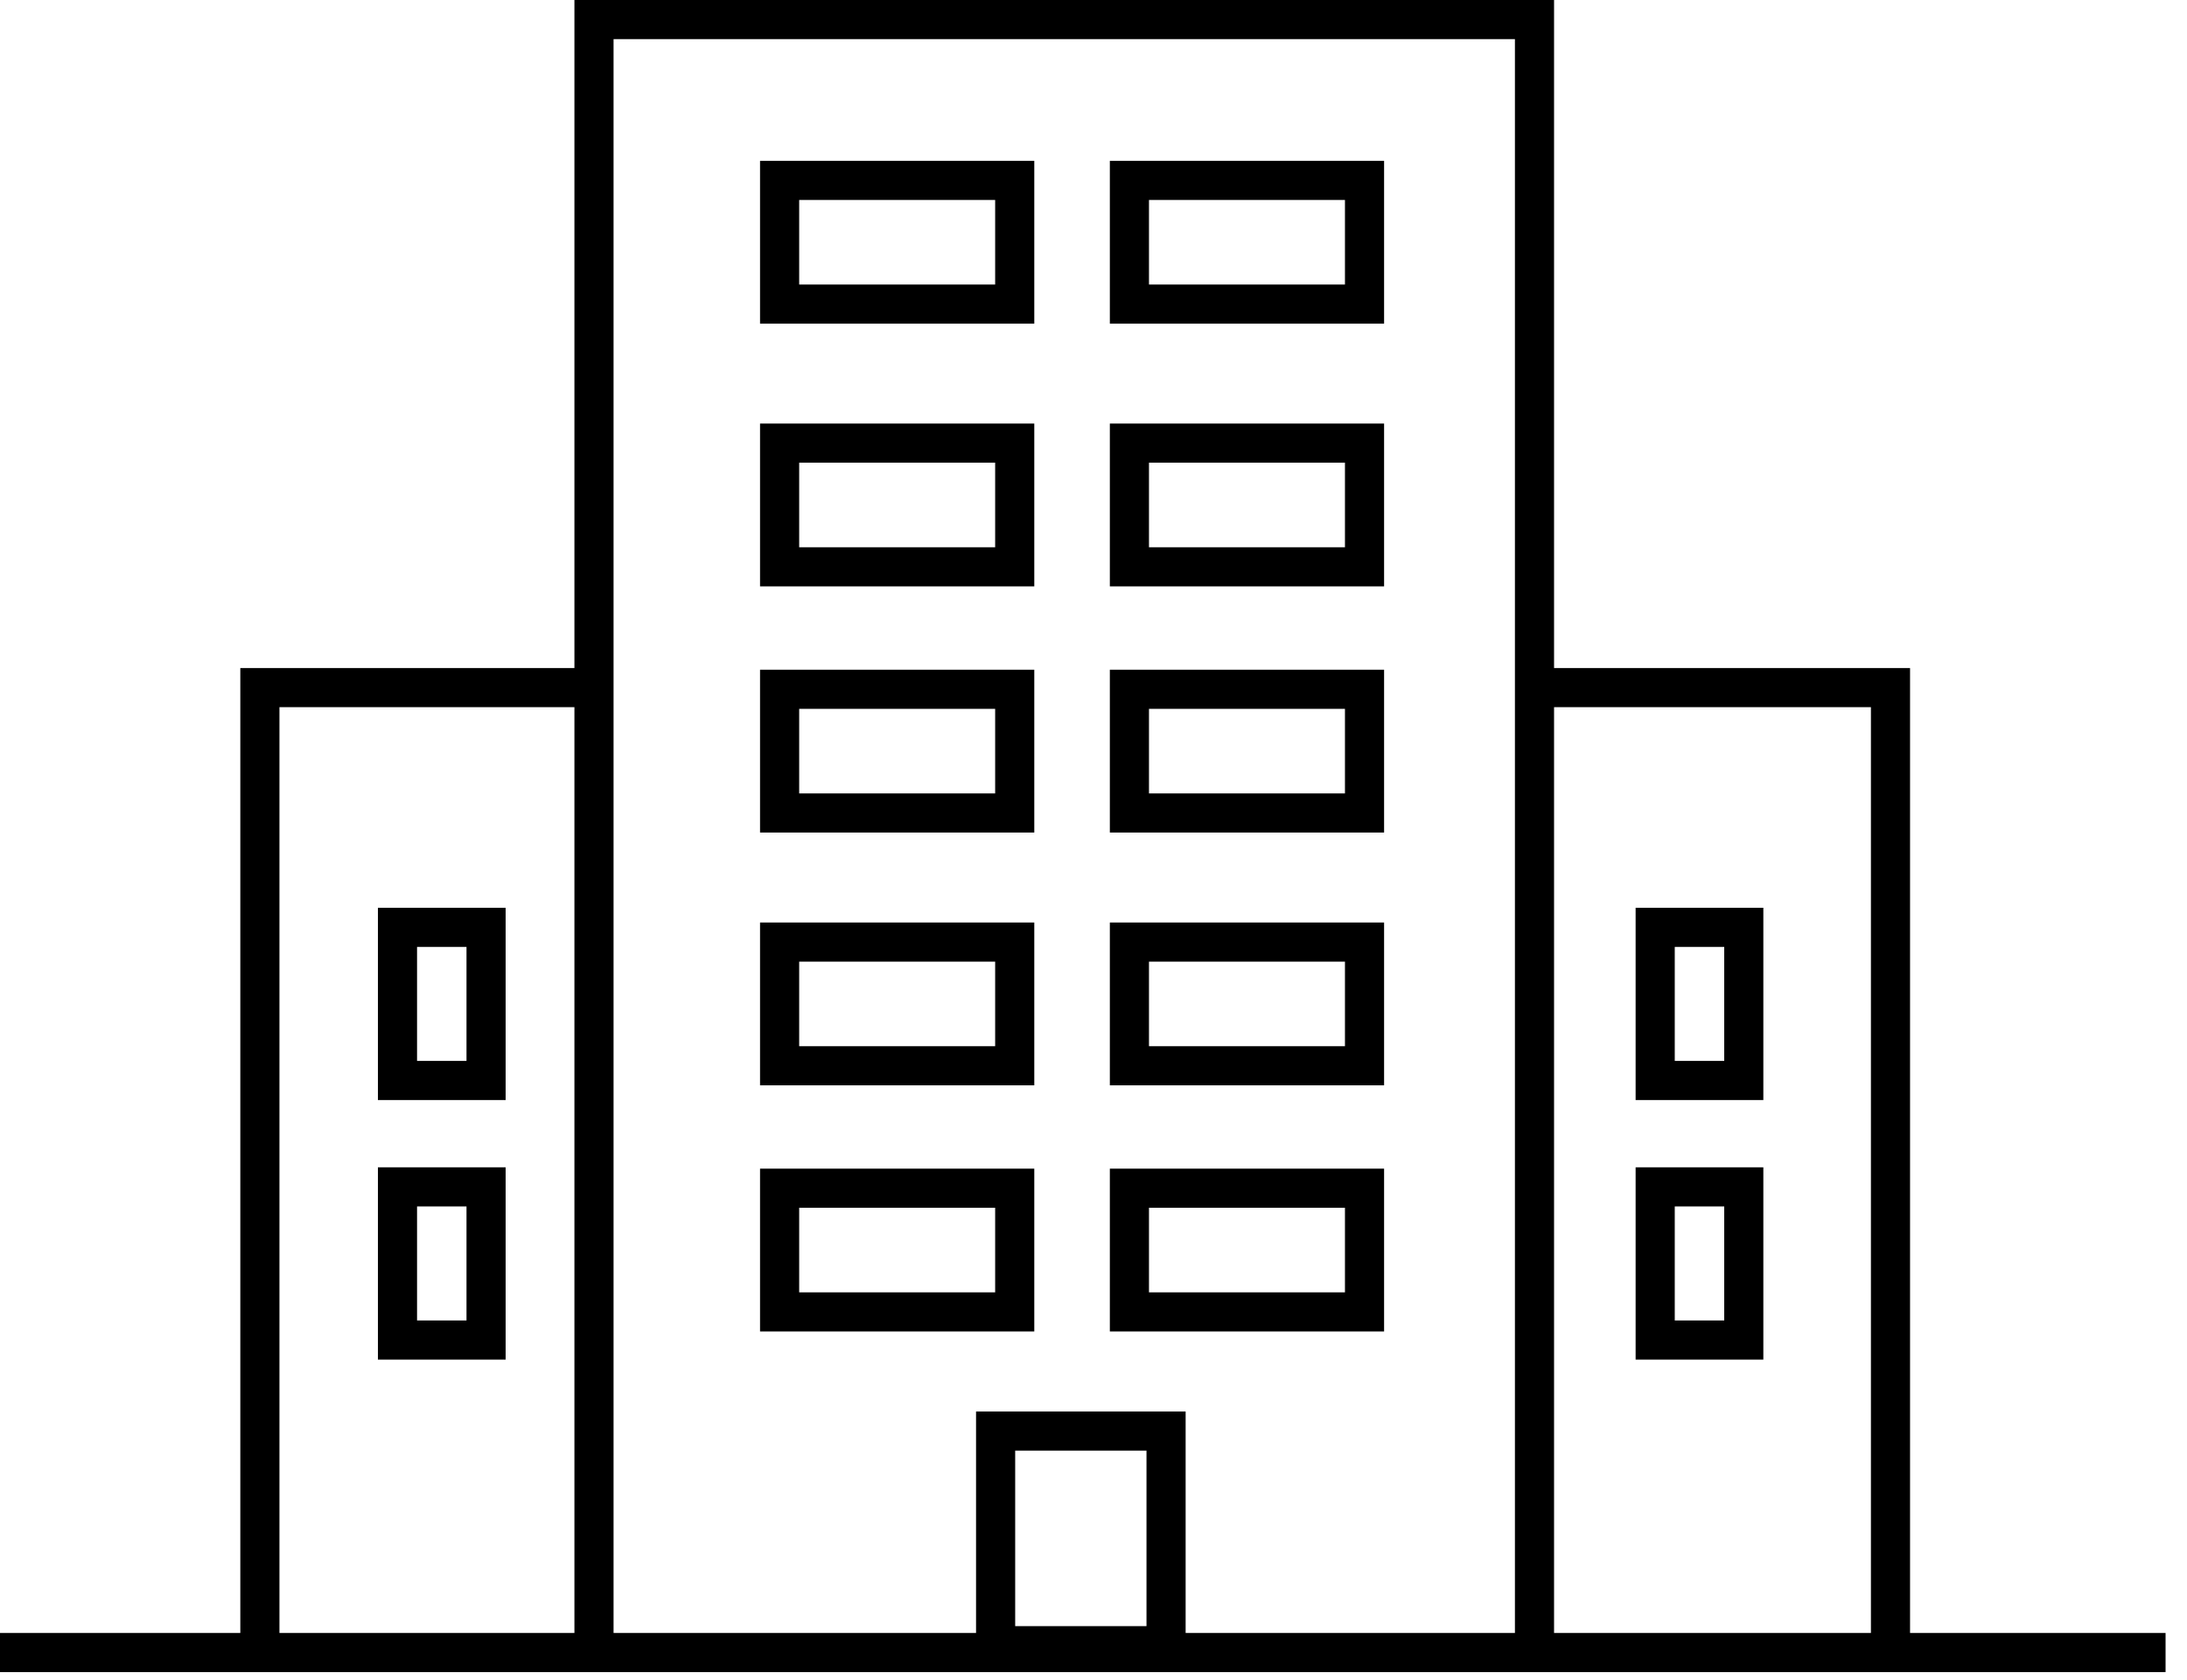
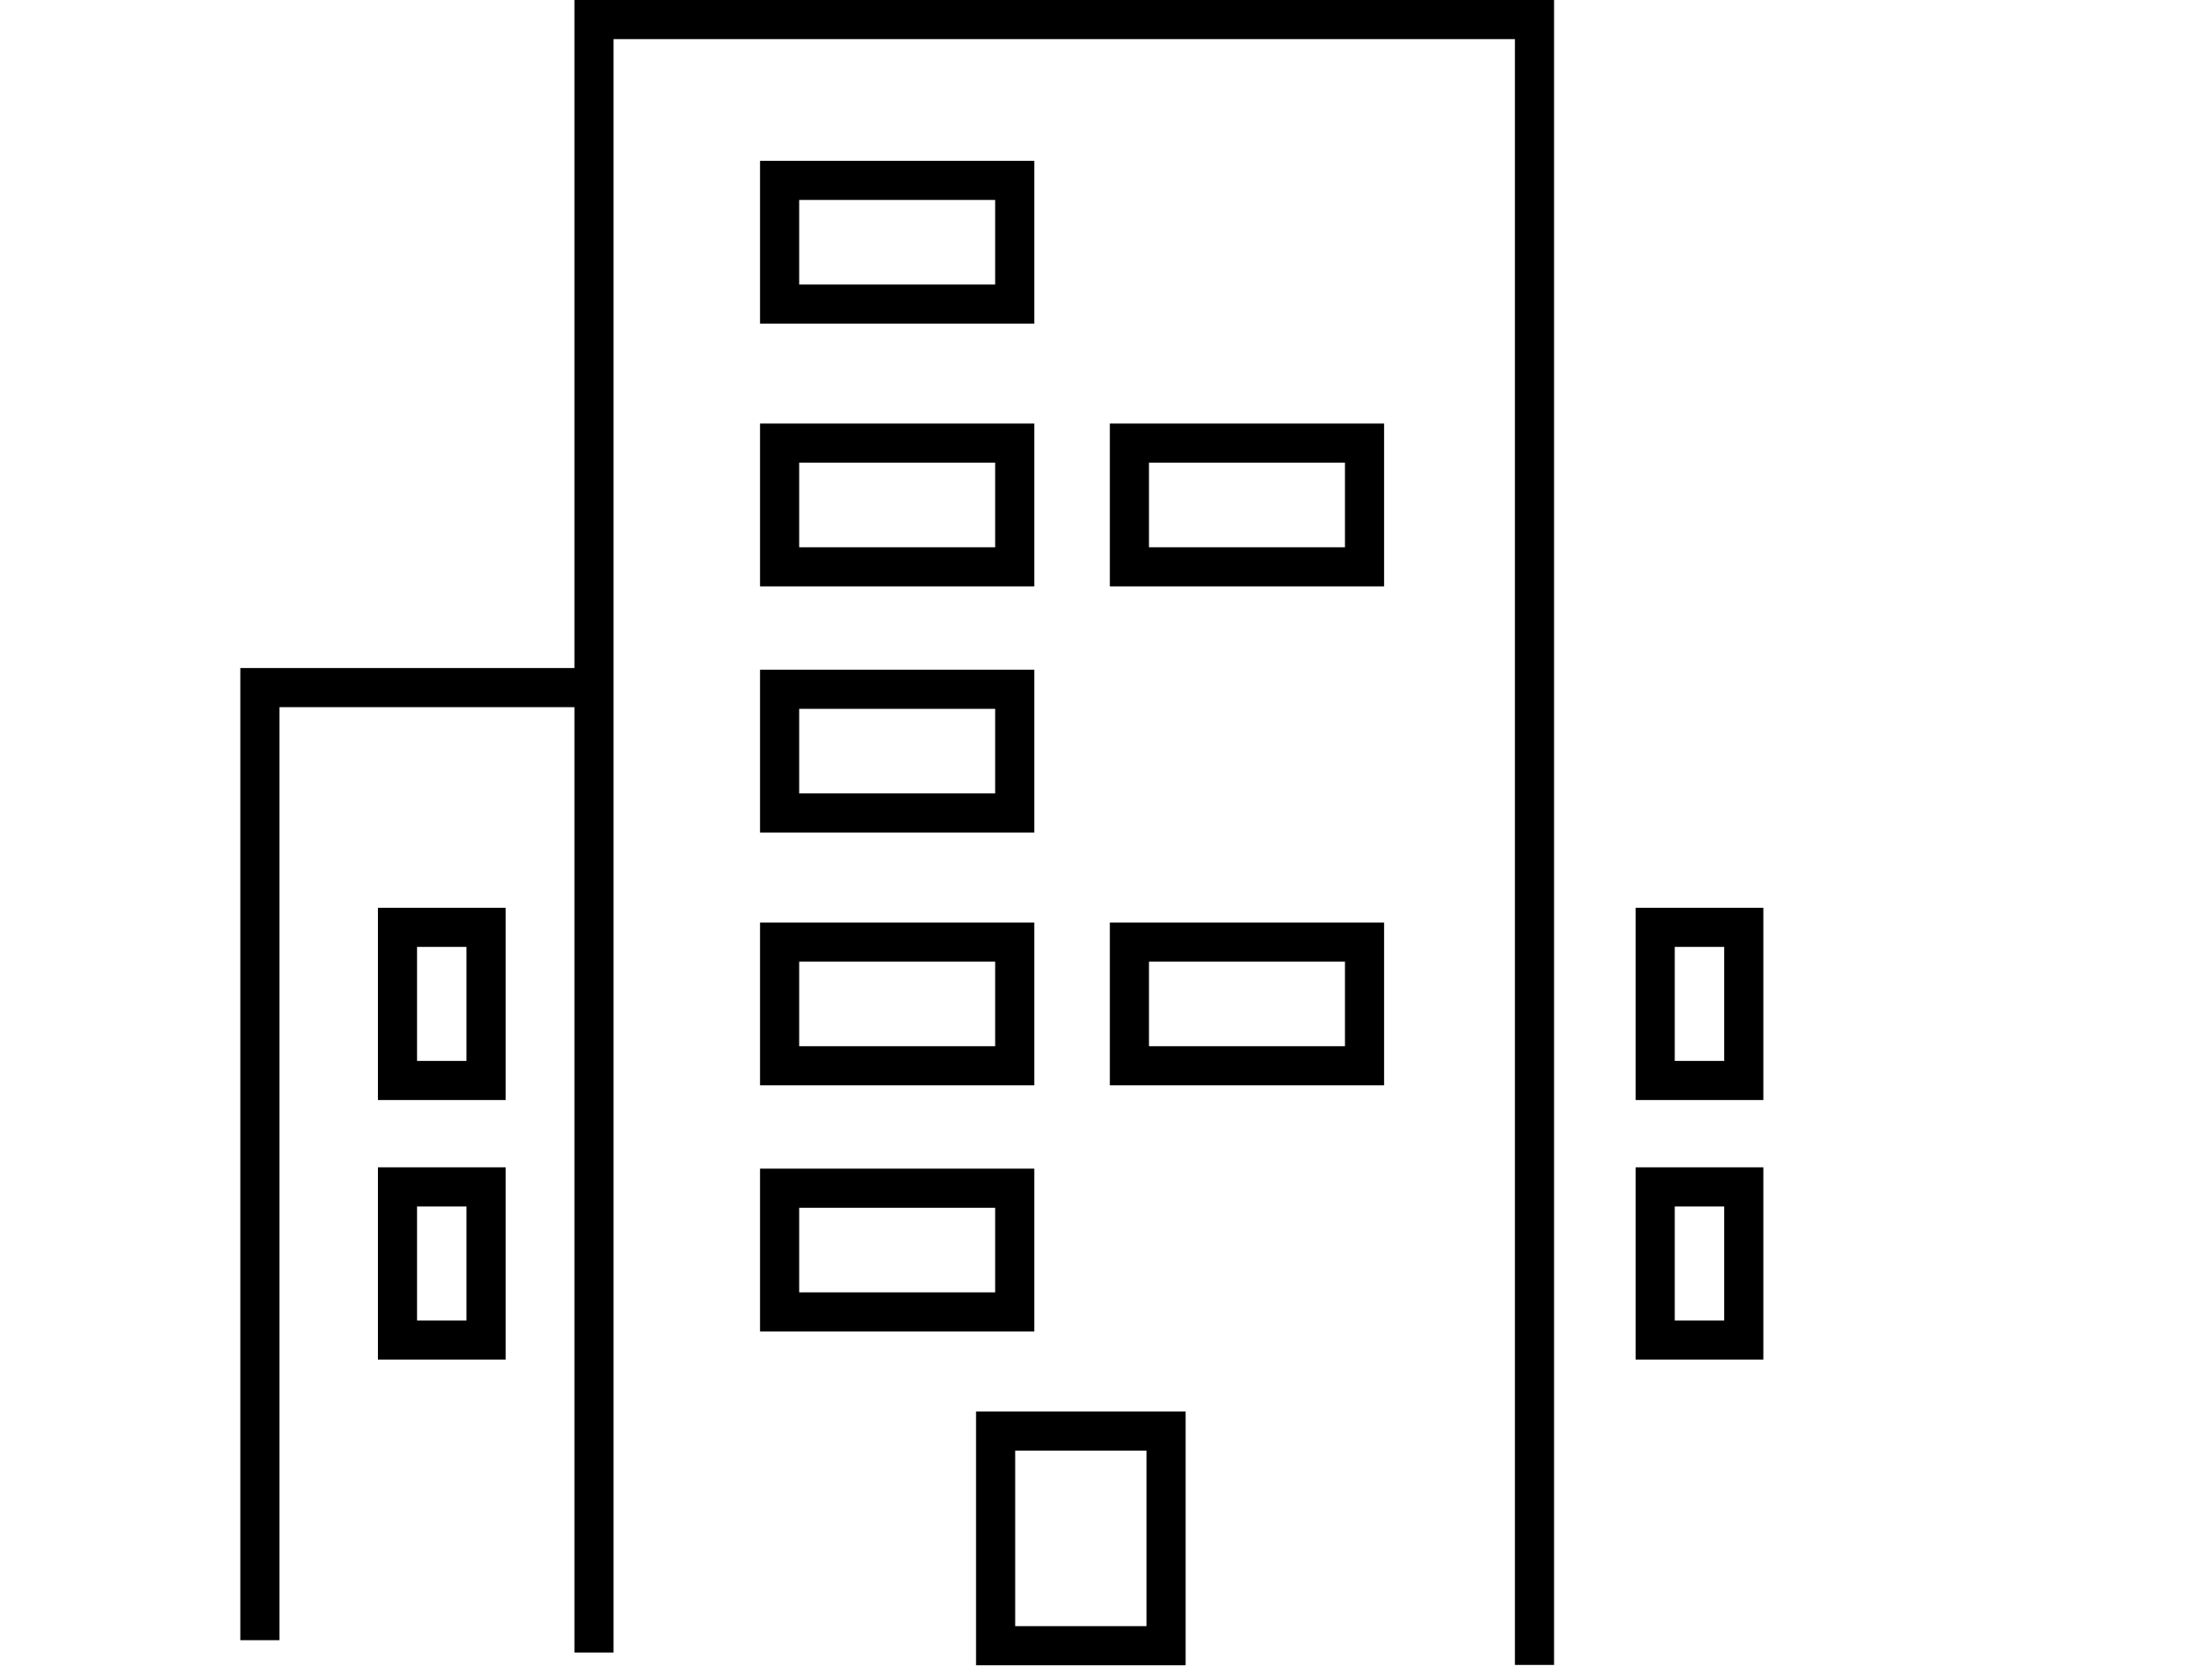
<svg xmlns="http://www.w3.org/2000/svg" width="95px" height="73px" viewBox="0 0 95 73" version="1.1">
  <title>office</title>
  <desc>Created with Sketch.</desc>
  <defs />
  <g id="About-Us" stroke="none" stroke-width="1" fill="none" fill-rule="evenodd">
    <g id="29---ABOUT-US---Contact-Us" transform="translate(-343, -698)" stroke="#000000">
      <g id="Contacts" transform="translate(200, 630)">
        <g id="home-office">
          <g id="office" transform="translate(143, 68)">
            <polygon id="Stroke-1" stroke-width="1.7" points="33.865 13.213 44.078 13.213 44.078 7.838 33.865 7.838" />
-             <polygon id="Stroke-2" stroke-width="1.7" points="49.06 13.213 59.273 13.213 59.273 7.838 49.06 7.838" />
            <polygon id="Stroke-3" stroke-width="1.7" points="33.865 24.629 44.078 24.629 44.078 19.254 33.865 19.254" />
            <polygon id="Stroke-4" stroke-width="1.7" points="49.06 24.629 59.273 24.629 59.273 19.254 49.06 19.254" />
            <polygon id="Stroke-5" stroke-width="1.7" points="33.865 35.325 44.078 35.325 44.078 29.95 33.865 29.95" />
-             <polygon id="Stroke-6" stroke-width="1.7" points="49.06 35.325 59.273 35.325 59.273 29.95 49.06 29.95" />
            <polygon id="Stroke-7" stroke-width="1.7" points="33.865 46.309 44.078 46.309 44.078 40.934 33.865 40.934" />
            <polygon id="Stroke-8" stroke-width="1.7" points="49.06 46.309 59.273 46.309 59.273 40.934 49.06 40.934" />
            <polygon id="Stroke-9" stroke-width="1.7" points="33.865 57.004 44.078 57.004 44.078 51.629 33.865 51.629" />
            <polygon id="Stroke-10" stroke-width="1.7" points="43.248 71.508 50.652 71.508 50.652 62.181 43.248 62.181" />
            <polygon id="Stroke-12" stroke-width="1.7" points="17.266 46.948 21.114 46.948 21.114 40.294 17.266 40.294" />
            <polygon id="Stroke-13" stroke-width="1.7" points="17.266 58.226 21.114 58.226 21.114 51.571 17.266 51.571" />
            <polygon id="Stroke-14" stroke-width="1.7" points="71.899 46.948 75.747 46.948 75.747 40.294 71.899 40.294" />
-             <path d="M-0,71.805 L94.069,71.805" id="Stroke-21" stroke-width="1.7" />
            <polyline id="Stroke-15" stroke-width="1.7" points="11.289 71.268 11.289 29.877 26.34 29.877" />
-             <polyline id="Stroke-17" stroke-width="1.7" points="82.12 71.268 82.12 29.877 67.069 29.877" />
            <polyline id="Stroke-19" stroke-width="1.7" points="25.802 71.805 25.802 0.85 66.656 0.85 66.656 72.343" />
-             <polygon id="Stroke-25" stroke-width="1.7" points="49.06 57.004 59.273 57.004 59.273 51.629 49.06 51.629" />
            <polygon id="Stroke-26" stroke-width="1.7" points="71.899 58.226 75.747 58.226 75.747 51.571 71.899 51.571" />
          </g>
        </g>
      </g>
    </g>
  </g>
</svg>